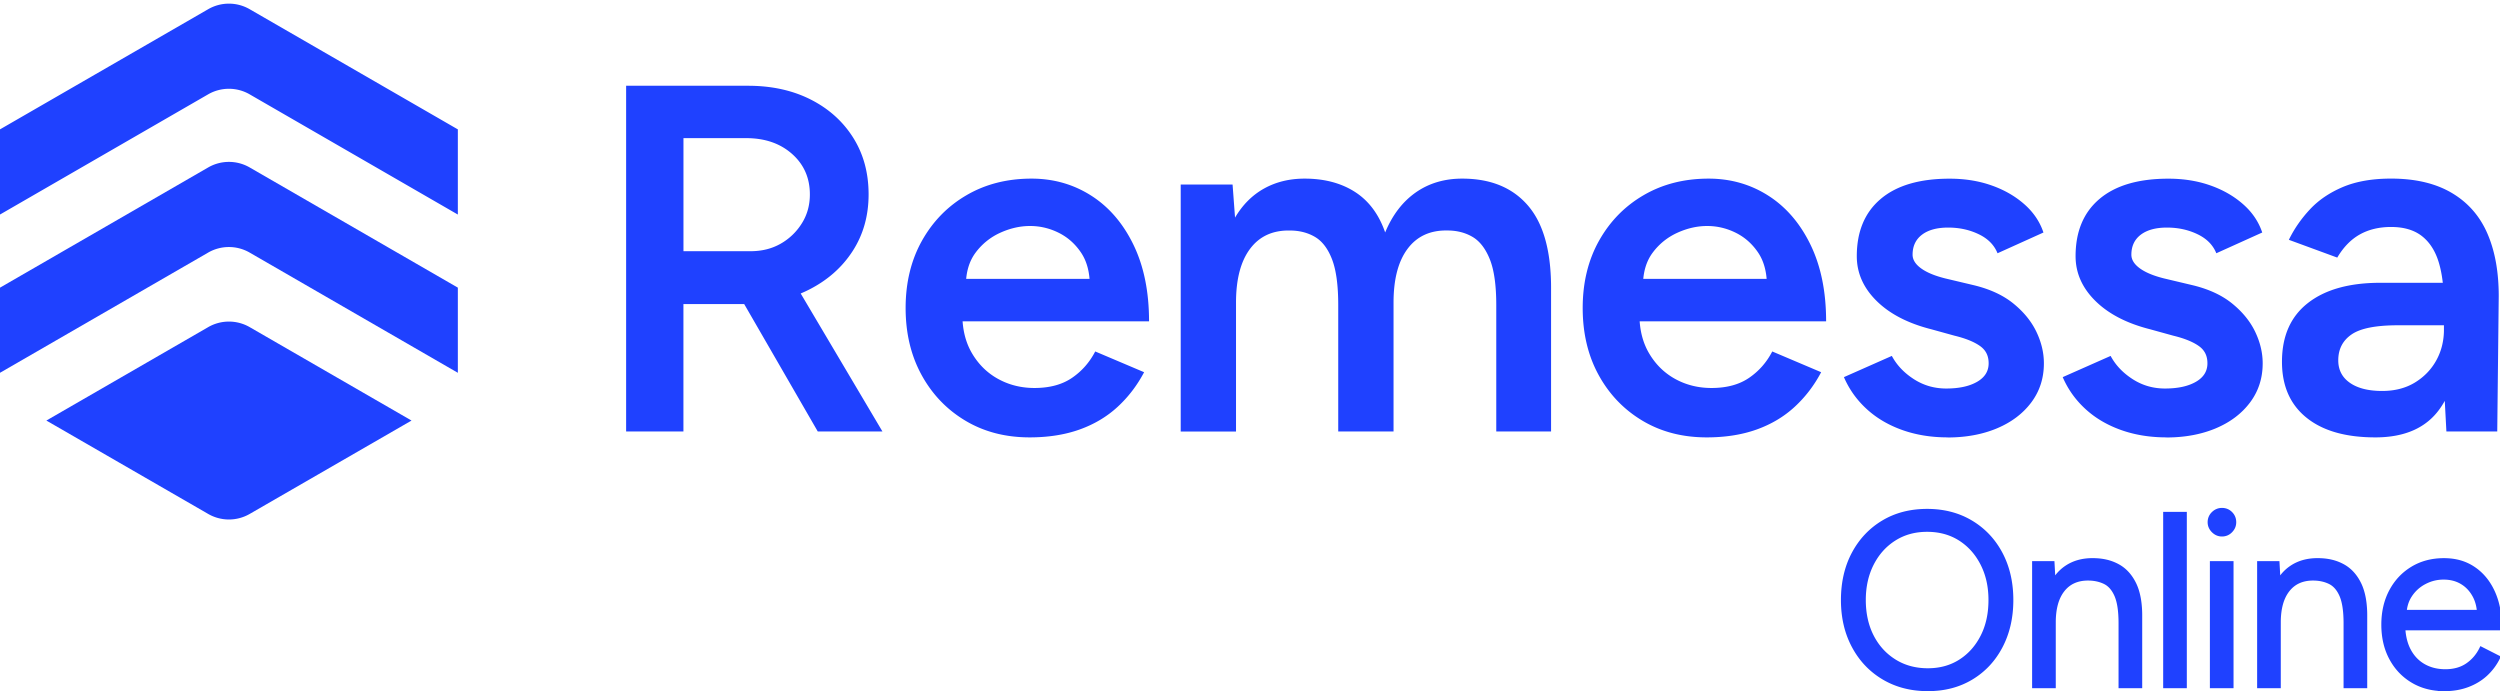
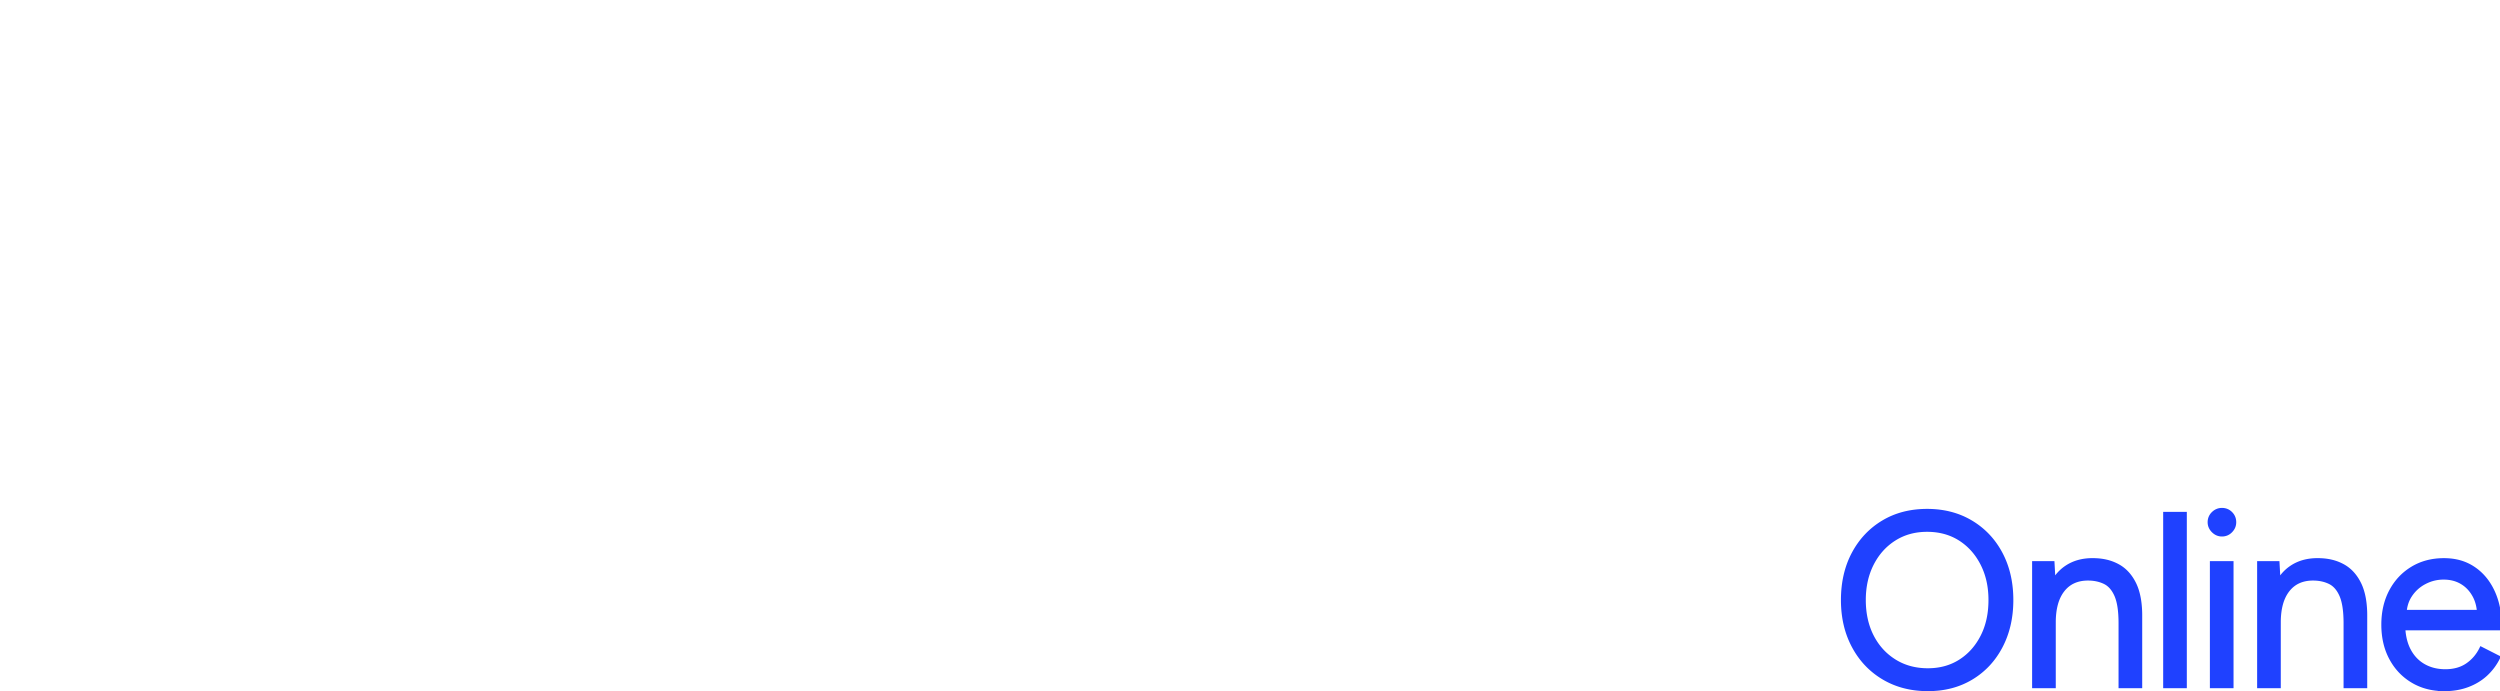
<svg xmlns="http://www.w3.org/2000/svg" fill="none" height="691" viewBox="0 -.238 810 222.72" width="2500">
  <g fill="#1f41ff">
    <path d="m624.637 222.473c-5.369 0-10.134-1.219-14.284-3.668-4.149-2.449-7.398-5.851-9.734-10.216-2.346-4.365-3.515-9.365-3.515-15.001s1.158-10.708 3.474-15.042 5.513-7.726 9.612-10.175c4.098-2.449 8.832-3.668 14.201-3.668 5.37 0 10.124 1.239 14.243 3.709 4.119 2.469 7.327 5.882 9.612 10.216s3.432 9.324 3.432 14.96-1.147 10.636-3.432 15.001-5.462 7.767-9.54 10.216c-4.068 2.449-8.761 3.668-14.079 3.668zm0-6.137c3.986 0 7.501-.974 10.534-2.91 3.033-1.937 5.41-4.611 7.142-8.024 1.732-3.401 2.592-7.336 2.592-11.804 0-4.467-.881-8.341-2.633-11.773-1.752-3.433-4.16-6.117-7.224-8.064-3.064-1.937-6.609-2.91-10.657-2.91-4.047 0-7.531.973-10.615 2.91-3.084 1.947-5.503 4.631-7.265 8.064-1.752 3.432-2.633 7.357-2.633 11.773 0 4.417.881 8.403 2.633 11.804 1.752 3.402 4.201 6.077 7.337 8.024 3.135 1.946 6.732 2.91 10.769 2.91zm34.409 5.184v-39.891h5.984l.4 7.337v32.554zm28.004-20.432c0-3.935-.451-6.937-1.352-9.017-.902-2.07-2.152-3.495-3.751-4.273-1.598-.769-3.402-1.158-5.431-1.158-3.514 0-6.24 1.24-8.176 3.709-1.947 2.47-2.91 5.974-2.91 10.493h-3.115c0-4.201.614-7.818 1.834-10.852 1.219-3.033 3.002-5.348 5.349-6.937 2.346-1.588 5.164-2.397 8.453-2.397s5.861.625 8.177 1.875 4.119 3.228 5.431 5.943c1.301 2.715 1.926 6.281 1.875 10.687v1.916h-6.384zm0 20.432v-20.422h6.384v20.422zm14.458.001v-55.855h6.383v55.855zm18.403-49.155c-1.066 0-1.998-.399-2.798-1.198-.799-.8-1.198-1.732-1.198-2.798 0-1.065.399-2.059 1.198-2.828.8-.768 1.732-1.158 2.798-1.158 1.117 0 2.059.39 2.828 1.158.768.769 1.158 1.711 1.158 2.828s-.39 1.998-1.158 2.798c-.769.799-1.711 1.198-2.828 1.198zm-3.269 49.154v-39.891h6.384v39.891zm15.309 0v-39.891h5.984l.399 7.337v32.554zm28.004-20.432c0-3.935-.451-6.937-1.353-9.017-.901-2.07-2.152-3.495-3.75-4.273-1.598-.769-3.402-1.158-5.431-1.158-3.514 0-6.24 1.24-8.177 3.709-1.946 2.47-2.91 5.974-2.91 10.493h-3.115c0-4.201.615-7.818 1.835-10.852 1.219-3.033 3.002-5.348 5.348-6.937 2.347-1.588 5.165-2.397 8.454-2.397s5.861.625 8.177 1.875c2.315 1.25 4.119 3.228 5.43 5.943 1.302 2.715 1.927 6.281 1.876 10.687v1.916h-6.384zm0 20.432v-20.422h6.384v20.422zm32.021.952c-3.884 0-7.316-.891-10.298-2.674s-5.308-4.243-6.978-7.378c-1.681-3.135-2.511-6.753-2.511-10.851 0-4.099.841-7.716 2.511-10.851 1.67-3.136 3.986-5.595 6.937-7.378s6.343-2.674 10.175-2.674 6.937.922 9.652 2.756c2.716 1.834 4.816 4.406 6.302 7.695 1.486 3.3 2.234 7.183 2.234 11.651h-32.954l1.599-1.353c0 3.187.574 5.933 1.711 8.218 1.148 2.285 2.756 4.027 4.826 5.226s4.437 1.793 7.101 1.793c2.818 0 5.195-.666 7.142-1.998 1.937-1.332 3.443-3.084 4.509-5.267l5.502 2.797c-1.014 2.07-2.357 3.884-4.027 5.431s-3.648 2.736-5.902 3.586c-2.264.851-4.775 1.281-7.541 1.281zm-12.932-23.772-1.67-1.281h27.533l-1.68 1.352c0-2.551-.502-4.764-1.517-6.619-1.014-1.865-2.367-3.299-4.068-4.304-1.701-1.014-3.668-1.516-5.902-1.516s-4.242.502-6.179 1.516a12.277 12.277 0 0 0 -4.703 4.273c-1.199 1.834-1.793 4.027-1.793 6.579z" stroke="#1f41ff" stroke-miterlimit="10" stroke-width="1.281" />
-     <path d="m202.864 138.964v-111.997h39.521c7.675 0 14.448 1.496 20.319 4.478 5.861 2.982 10.452 7.121 13.762 12.399 3.309 5.277 4.959 11.384 4.959 18.32s-1.732 13.065-5.195 18.404c-3.463 5.338-8.238 9.519-14.325 12.562-6.076 3.043-12.962 4.56-20.637 4.56h-19.837v41.284h-18.557zm18.567-58.396h21.764c3.627 0 6.855-.8 9.683-2.398a19.16 19.16 0 0 0 6.875-6.558c1.763-2.777 2.644-5.922 2.644-9.437 0-5.328-1.916-9.704-5.759-13.116-3.842-3.412-8.802-5.123-14.878-5.123h-20.319v36.642zm43.517 58.396-26.241-45.444 14.396-9.92 32.8 55.364h-20.965zm68.643 1.926c-7.788 0-14.694-1.783-20.719-5.359-6.025-3.577-10.779-8.505-14.243-14.797-3.463-6.291-5.205-13.546-5.205-21.764 0-8.217 1.762-15.462 5.277-21.764 3.525-6.291 8.341-11.23 14.478-14.796 6.138-3.576 13.147-5.359 21.037-5.359 7.142 0 13.597 1.845 19.356 5.523 5.758 3.679 10.318 8.987 13.679 15.924s5.042 15.195 5.042 24.797h-62.884l2.397-2.244c0 4.908 1.066 9.15 3.197 12.716 2.132 3.576 4.96 6.322 8.485 8.238 3.524 1.916 7.408 2.879 11.681 2.879 4.908 0 8.966-1.096 12.163-3.279 3.197-2.182 5.707-5.041 7.521-8.556l15.841 6.722c-2.244 4.263-5.093 8.003-8.556 11.2s-7.572 5.656-12.316 7.357c-4.745 1.701-10.165 2.562-16.241 2.562zm-20.647-49.123-2.562-2.244h45.116l-2.397 2.244c0-4.375-.964-7.972-2.88-10.8s-4.344-4.96-7.275-6.404c-2.931-1.445-6.005-2.162-9.201-2.162-3.197 0-6.405.717-9.602 2.162a20.38 20.38 0 0 0 -8.002 6.404c-2.132 2.828-3.197 6.425-3.197 10.8zm69.605 47.196v-79.996h16.805l.799 10.718c2.449-4.16 5.595-7.306 9.437-9.437 3.843-2.131 8.208-3.197 13.116-3.197 6.404 0 11.845 1.445 16.323 4.324 4.478 2.88 7.736 7.255 9.765 13.116 2.347-5.656 5.656-9.97 9.919-12.962 4.263-2.982 9.283-4.478 15.042-4.478 9.284 0 16.425 2.962 21.436 8.884 5.011 5.923 7.46 15.012 7.357 27.277v45.761h-17.757v-40.966c0-6.404-.697-11.333-2.08-14.796-1.384-3.463-3.259-5.892-5.605-7.275-2.347-1.383-5.072-2.08-8.157-2.08-5.543-.103-9.836 1.865-12.88 5.922-3.043 4.058-4.56 9.868-4.56 17.44v41.766h-17.921v-40.966c0-6.405-.666-11.333-1.998-14.797s-3.177-5.892-5.523-7.275c-2.347-1.383-5.072-2.08-8.156-2.08-5.544-.102-9.837 1.865-12.88 5.923-3.044 4.057-4.56 9.867-4.56 17.44v41.765h-17.922zm170.403 1.927c-7.788 0-14.694-1.783-20.719-5.359-6.025-3.577-10.78-8.505-14.243-14.797-3.463-6.291-5.195-13.546-5.195-21.764 0-8.217 1.762-15.462 5.277-21.764 3.525-6.291 8.341-11.23 14.478-14.796 6.138-3.576 13.147-5.359 21.037-5.359 7.142 0 13.597 1.845 19.356 5.523 5.759 3.679 10.318 8.987 13.679 15.924s5.042 15.195 5.042 24.797h-62.884l2.397-2.244c0 4.908 1.066 9.15 3.197 12.716 2.132 3.576 4.96 6.322 8.474 8.238 3.525 1.916 7.409 2.879 11.682 2.879 4.908 0 8.965-1.096 12.162-3.279 3.197-2.182 5.708-5.041 7.522-8.556l15.841 6.722c-2.244 4.263-5.093 8.003-8.556 11.2s-7.572 5.656-12.317 7.357c-4.744 1.701-10.164 2.562-16.241 2.562zm-20.637-49.123-2.562-2.244h45.127l-2.398 2.244c0-4.375-.963-7.972-2.879-10.8-1.917-2.828-4.345-4.96-7.276-6.404-2.93-1.445-6.004-2.162-9.201-2.162s-6.404.717-9.601 2.162-5.872 3.576-8.003 6.404-3.197 6.425-3.197 10.8zm98.717 49.122c-5.339 0-10.237-.799-14.725-2.398-4.478-1.598-8.32-3.863-11.517-6.803-3.197-2.931-5.656-6.374-7.357-10.319l15.523-6.875c1.599 2.992 3.976 5.492 7.122 7.521s6.64 3.043 10.482 3.043c4.16 0 7.49-.717 10.001-2.162 2.51-1.435 3.76-3.443 3.76-5.994 0-2.552-.963-4.345-2.879-5.677s-4.642-2.428-8.156-3.279l-7.521-2.08c-7.573-1.916-13.495-4.98-17.758-9.201-4.262-4.212-6.404-9.038-6.404-14.48 0-8.002 2.582-14.18 7.757-18.556 5.174-4.375 12.613-6.558 22.317-6.558 4.908 0 9.417.718 13.526 2.162 4.109 1.435 7.654 3.464 10.636 6.077 2.981 2.613 5.062 5.676 6.24 9.201l-14.878 6.722c-1.066-2.664-3.095-4.724-6.077-6.158-2.992-1.445-6.291-2.162-9.918-2.162-3.628 0-6.456.778-8.485 2.315-2.028 1.548-3.043 3.71-3.043 6.476 0 1.599.902 3.064 2.716 4.396 1.813 1.332 4.426 2.429 7.838 3.28l9.437 2.243c5.226 1.28 9.489 3.279 12.799 6.005 3.309 2.715 5.758 5.758 7.357 9.119 1.598 3.361 2.397 6.743 2.397 10.165 0 4.795-1.362 9.017-4.078 12.644-2.715 3.628-6.424 6.425-11.117 8.403-4.693 1.967-10.032 2.961-15.995 2.961zm70.886 0c-5.338 0-10.236-.799-14.724-2.398-4.478-1.598-8.321-3.863-11.518-6.803-3.197-2.931-5.656-6.374-7.357-10.319l15.524-6.875c1.599 2.992 3.976 5.492 7.122 7.521 3.145 2.029 6.639 3.043 10.482 3.043 4.16 0 7.49-.717 10.001-2.162 2.51-1.435 3.76-3.443 3.76-5.994 0-2.552-.963-4.345-2.879-5.677s-4.642-2.428-8.157-3.279l-7.521-2.08c-7.572-1.916-13.494-4.98-17.757-9.201-4.263-4.212-6.404-9.038-6.404-14.48 0-8.002 2.582-14.18 7.756-18.556 5.175-4.375 12.614-6.558 22.318-6.558 4.908 0 9.416.718 13.525 2.162 4.109 1.435 7.655 3.464 10.636 6.077 2.982 2.613 5.062 5.676 6.241 9.201l-14.879 6.722c-1.065-2.664-3.094-4.724-6.076-6.158-2.992-1.445-6.291-2.162-9.919-2.162-3.627 0-6.455.778-8.484 2.315-2.029 1.548-3.043 3.71-3.043 6.476 0 1.599.902 3.064 2.715 4.396 1.814 1.332 4.427 2.429 7.839 3.28l9.437 2.243c5.226 1.28 9.489 3.279 12.798 6.005 3.31 2.715 5.759 5.758 7.357 9.119 1.599 3.361 2.398 6.743 2.398 10.165 0 4.795-1.363 9.017-4.078 12.644-2.715 3.628-6.425 6.425-11.118 8.403-4.693 1.967-10.031 2.961-15.995 2.961zm67.679.001c-9.601 0-17.04-2.131-22.317-6.404-5.277-4.263-7.921-10.298-7.921-18.085 0-8.321 2.798-14.663 8.403-19.039 5.594-4.375 13.413-6.558 23.444-6.558h21.436v13.762h-15.677c-7.152 0-12.163.983-15.042 2.961-2.88 1.978-4.325 4.775-4.325 8.402 0 3.095 1.251 5.523 3.761 7.275 2.51 1.763 6.005 2.644 10.482 2.644 4.048 0 7.573-.902 10.565-2.715 2.981-1.814 5.307-4.212 6.957-7.204 1.65-2.982 2.48-6.343 2.48-10.083h5.277c0 10.882-2.183 19.438-6.558 25.679-4.375 6.24-11.364 9.365-20.965 9.365zm23.035-1.926-.799-15.042v-26.078c0-5.441-.564-10.001-1.681-13.68-1.117-3.678-2.93-6.506-5.441-8.484-2.51-1.967-5.84-2.961-10.001-2.961-3.842 0-7.203.8-10.082 2.398-2.88 1.598-5.339 4.109-7.357 7.52l-15.678-5.758c1.701-3.514 3.976-6.804 6.804-9.837 2.828-3.043 6.404-5.461 10.718-7.285 4.324-1.814 9.519-2.715 15.595-2.715 7.788 0 14.295 1.516 19.52 4.56 5.226 3.043 9.099 7.387 11.6 13.043 2.5 5.657 3.76 12.48 3.76 20.483l-.481 43.846h-16.477zm-644.291-97.867v27.594l-67.454-38.947a13.462 13.462 0 0 0 -13.443 0l-67.444 38.946v-27.593l67.454-38.937a13.443 13.443 0 0 1 13.433 0z" />
-     <path d="m148.341 92.38v27.585l-67.454-38.948a13.462 13.462 0 0 0 -13.443 0l-67.444 38.948v-27.584l67.454-38.948a13.461 13.461 0 0 1 13.444 0l67.453 38.948z" />
-     <path d="m67.454 165.697-52.432-30.258 52.432-30.269a13.46 13.46 0 0 1 13.443 0l52.433 30.269-52.433 30.258a13.46 13.46 0 0 1 -13.443 0z" />
  </g>
</svg>